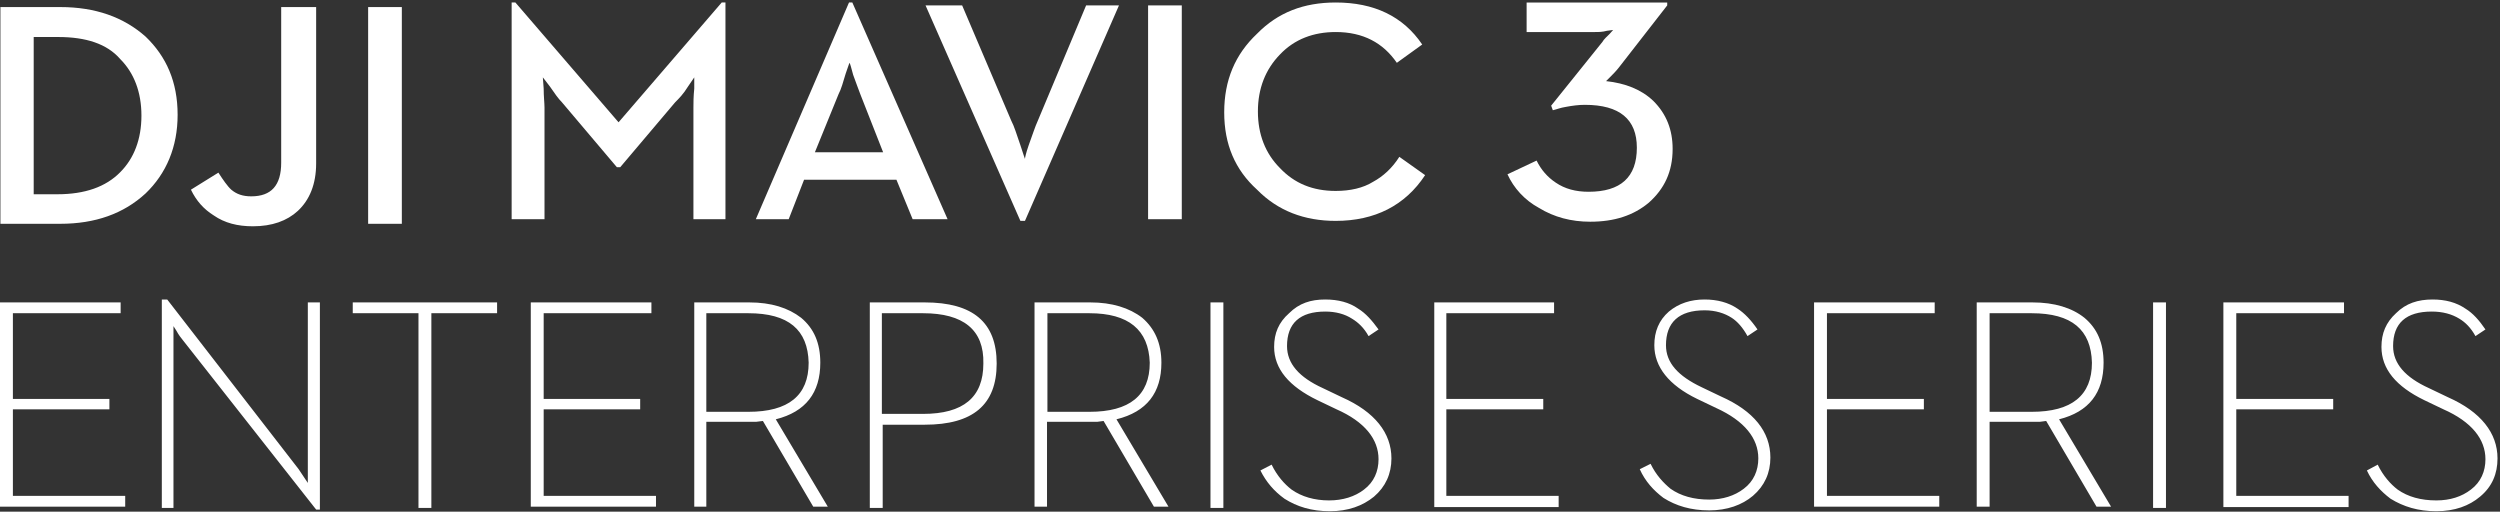
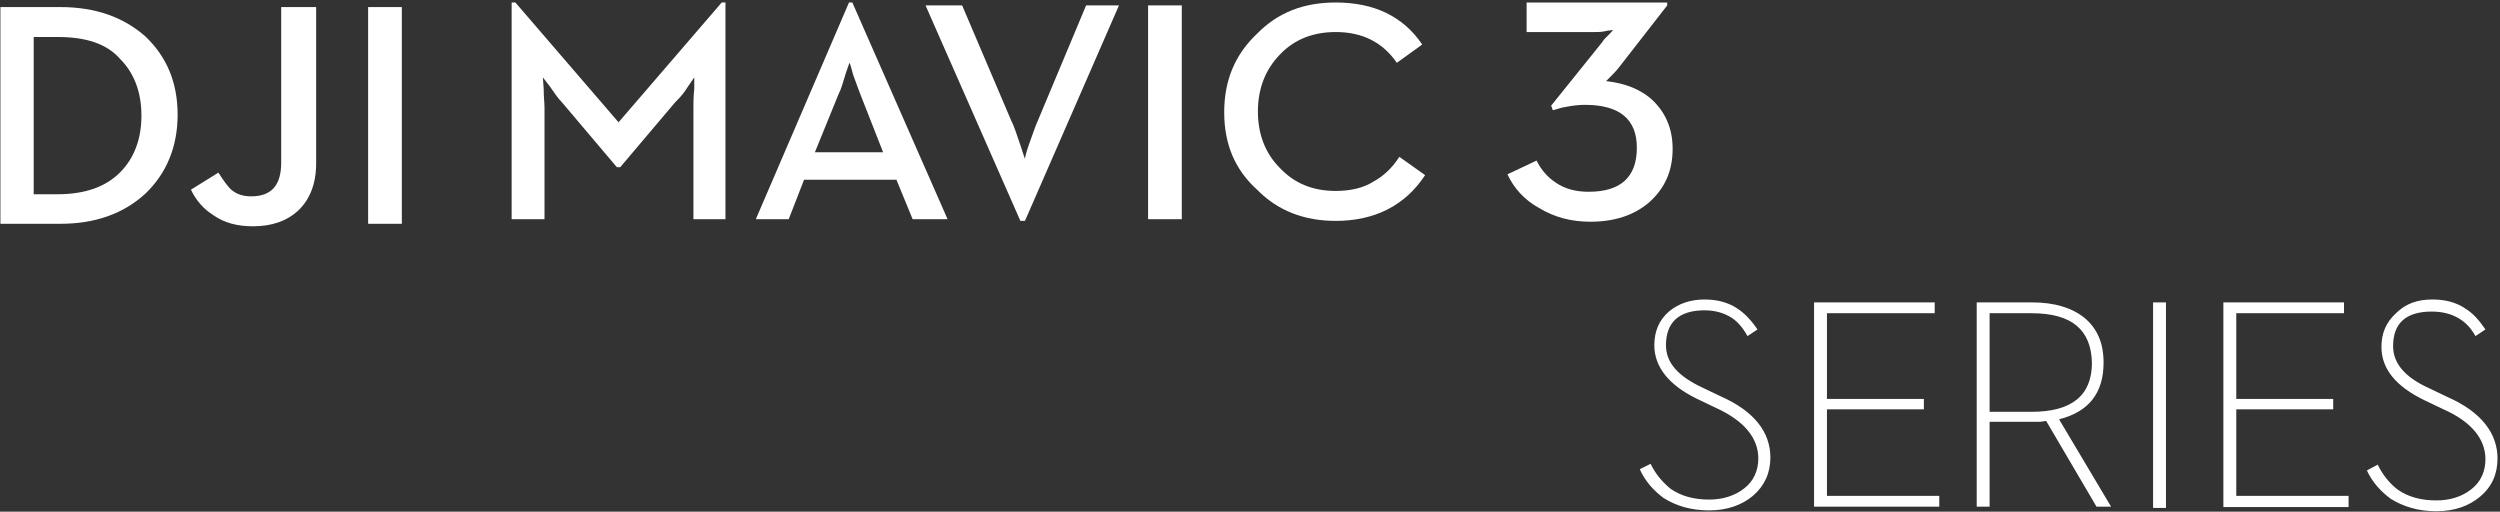
<svg xmlns="http://www.w3.org/2000/svg" viewBox="0 0 601 123" width="601" height="123">
  <rect x="0" y="0" width="601" height="123" fill="#333333" stroke="none" />
  <style>.a{fill:#fff}</style>
-   <path fill-rule="evenodd" class="a" d="m40.2 72l31.6 40.8 2.2 3.3v-43.4h2.9v49.8h-0.9l-32.1-40.8c-0.4-0.5-0.9-1.1-1.5-2.2l-0.7-1.1v43.7h-2.8v-50.1zm278.4 0c3.1 0 5.8 0.7 7.9 2.2 1.8 1.1 3.3 2.8 4.9 5l-2.4 1.6c-1.1-2-2.5-3.3-4-4.2-1.7-1.1-3.9-1.7-6.4-1.7-6.1 0-9.2 2.8-9.2 8.3 0 4.2 2.9 7.5 8.6 10.1l4.6 2.2c7.9 3.5 11.9 8.6 11.9 14.7 0 3.7-1.4 6.8-4.2 9.2-2.7 2.2-6.2 3.5-10.6 3.5-4.4 0-7.9-1.1-10.9-3-2.5-1.8-4.4-4-5.8-6.8l2.7-1.4c1.3 2.7 3.1 4.7 4.8 6 2.4 1.7 5.5 2.6 9 2.6 3.3 0 6.2-0.9 8.4-2.6 2.4-1.8 3.5-4.4 3.5-7.3 0-4.8-3.3-9-10.1-12l-4.6-2.2c-6.8-3.3-10.4-7.5-10.4-12.8 0-3.3 1.1-5.9 3.6-8.1 2.4-2.4 5.2-3.3 8.7-3.3zm-289.6 0.7v2.6h-25.9v20.6h23.2v2.5h-23.2v20.8h27v2.6h-30.1v-49.1zm90.5 0v2.6h-15.8v46.8h-3.1v-46.8h-15.8v-2.6zm37.1 0v2.6h-25.9v20.6h23.2v2.5h-23.2v20.8h27v2.6h-30.1v-49.1zm23.5 0c5.3 0 9.4 1.3 12.5 3.7 3.1 2.6 4.6 6.1 4.6 10.8 0 7.2-3.5 11.8-10.7 13.6l12.5 21h-3.5l-12.1-20.6-1.6 0.2h-12v20.4h-2.9v-49.1zm42.2 0c11.6 0 17.3 4.8 17.3 14.7 0 9.9-5.7 14.7-17.3 14.7h-10.1v20h-3.1v-49.4zm39.8 0c5.2 0 9.4 1.3 12.5 3.7 3 2.6 4.6 6.1 4.6 10.8 0 7.2-3.5 11.8-10.8 13.6l12.5 21h-3.5l-12.1-20.6-1.5 0.2h-12.1v20.4h-3v-49.1zm28.9 0h3.1v49.4h-3.1zm82.6 0v2.6h-25.9v20.6h23.3v2.5h-23.3v20.8h27v2.7h-29.9v-49.2zm-151.7 2.6h-9.9v24.2h9.9c9.7 0 14.5-4 14.5-12.1 0.2-8.1-4.8-12.1-14.5-12.1zm-42 0h-10.1v23.7h10.1q14.5 0 14.5-11.8c-0.2-7.9-4.8-11.9-14.5-11.9zm82 0h-10.1v23.7h10.1q14.5 0 14.5-11.8-0.4-11.9-14.5-11.9z" />
  <path fill-rule="evenodd" class="a" d="m409.8 72c3 0 5.7 0.7 7.9 2.2 1.7 1.1 3.3 2.8 4.8 5l-2.4 1.6c-1.1-2-2.4-3.5-3.8-4.4-1.7-1.1-3.9-1.8-6.5-1.8-6.2 0-9.3 2.9-9.3 8.4 0 4.2 2.9 7.4 8.6 10.1l4.6 2.2c7.9 3.5 11.9 8.5 11.9 14.7 0 3.7-1.4 6.8-4.2 9.2-2.6 2.2-6.2 3.5-10.5 3.5-4.4 0-8-1.1-11-3-2.4-1.8-4.4-4-5.7-6.9l2.6-1.3c1.3 2.7 3.1 4.6 4.8 6q3.7 2.6 9.3 2.6c3.2 0 6.1-0.9 8.3-2.6 2.4-1.8 3.5-4.4 3.5-7.3 0-4.8-3.3-9-10.1-12.1l-4.6-2.2c-6.8-3.3-10.3-7.7-10.3-12.9 0-3.3 1.1-6 3.5-8.1 2.4-2 5.3-2.9 8.6-2.9zm175 0c3.1 0 5.7 0.7 7.9 2.2 1.8 1.1 3.3 2.8 4.8 5l-2.4 1.6c-1.1-2-2.4-3.3-3.9-4.2-1.8-1.1-4-1.7-6.6-1.7-6.2 0-9.3 2.8-9.3 8.3 0 4.2 2.9 7.5 8.6 10.1l4.6 2.2c7.9 3.5 11.9 8.6 11.9 14.7 0 3.7-1.3 6.8-4.2 9.2-2.6 2.2-6.1 3.5-10.5 3.5-4.4 0-7.9-1.1-11-3-2.4-1.8-4.4-4-5.7-6.8l2.6-1.4c1.3 2.7 3.1 4.7 4.8 6q3.7 2.6 9.3 2.6c3.3 0 6.1-0.9 8.3-2.6 2.4-1.8 3.5-4.4 3.5-7.3 0-4.8-3.3-9-10.1-12l-4.6-2.2c-6.8-3.3-10.3-7.5-10.3-12.8 0-3.3 1.1-5.9 3.5-8.1 2.4-2.4 5.3-3.3 8.8-3.3zm-119.7 0.7v2.6h-25.9v20.6h23.3v2.5h-23.3v20.8h27v2.6h-30.1v-49.1zm23.5 0c5.3 0 9.5 1.3 12.5 3.7 3.1 2.6 4.6 6.1 4.6 10.8 0 7.2-3.5 11.8-10.7 13.6l12.5 21h-3.5l-12.1-20.6-1.5 0.2h-12.1v20.4h-3.1v-49.1zm29 0h3.1v49.4h-3.1zm45.9 0v2.6h-25.9v20.6h23.3v2.5h-23.3v20.8h27v2.7h-30.1v-49.2zm-75.1 2.6h-10.1v23.7h10.1q14.5 0 14.5-11.8c-0.2-7.9-4.8-11.9-14.5-11.9z" />
  <path fill-rule="evenodd" class="a" d="m321.1 0.6c9.2 0 16.2 3.3 20.8 10.1l-6.1 4.4c-3.3-4.8-8.1-7.4-14.7-7.4-5.3 0-9.9 1.7-13.4 5.4-3.5 3.6-5.3 8.2-5.3 13.7 0 5.5 1.8 10.1 5.3 13.6 3.5 3.7 7.9 5.5 13.4 5.5 3.5 0 6.6-0.7 9-2.2 2.4-1.3 4.6-3.3 6.3-6l6.2 4.4c-4.8 7.3-12.1 11-21.5 11-7.5 0-13.9-2.4-18.9-7.5-5.3-4.8-7.9-10.9-7.9-18.6 0-7.7 2.6-13.9 7.9-18.9 5-5.1 11.2-7.5 18.9-7.5zm-89.8 0.7l11.8 27.7c0.7 1.3 1.3 3.3 2.2 5.9 0.7 2.2 1.1 3.3 1.1 3.3 0-0.2 0.2-1.3 0.9-3.3 0.9-2.4 1.5-4.4 2.2-5.9l11.6-27.7h7.9l-22.6 51.8h-1.1l-22.8-51.8zm-107.4-0.7l24.8 28.8 24.8-28.8h0.9v52.1h-7.7v-26.8c0-1.1 0-2.7 0.2-4.6v-2.7l-1.5 2.2c-1.1 1.8-2.2 2.9-3.1 3.8l-13.2 15.6h-0.8l-13.2-15.6c-0.9-0.9-1.8-2.2-2.9-3.8l-1.7-2.2 0.2 2.7c0 1.9 0.2 3.5 0.2 4.6v26.8h-7.9v-52.1zm81 0l22.9 52.1h-8.4l-3.9-9.5h-22.2l-3.7 9.5h-7.9l22.4-52.1zm71.1 0.7h8.1v51.4h-8.1zm-71.8 13.8l-0.9 2.6c-0.6 2-1.1 3.8-1.7 4.9l-5.7 14h16.4l-5.5-14c-0.4-1.1-1.1-2.9-1.7-4.6-0.5-1.8-0.7-2.7-0.9-2.9z" />
  <path fill-rule="evenodd" class="a" d="m76 1.7v37.6c0 5-1.6 8.8-4.4 11.4-2.6 2.4-6.2 3.7-10.8 3.7-3.7 0-6.8-0.8-9.4-2.6-2.4-1.5-4.2-3.5-5.5-6.2l6.6-4.1c1.1 1.7 2.2 3.3 3.1 4.1 1.3 1.1 2.8 1.6 4.8 1.6 4.8 0 7.2-2.6 7.2-8.1v-37.4zm-61.5 0c8.4 0 15.2 2.4 20.5 7.1 5 4.8 7.7 10.9 7.7 18.8 0 7.7-2.7 14.1-7.7 18.9q-7.9 7.3-20.5 7.3h-14.4v-52.1zm74 0h8.1v52.1h-8.1zm-74.5 7.2h-5.9v37.8h5.7q9.9 0 15.1-5.3c3.3-3.3 5.1-7.9 5.1-13.6 0-5.7-1.8-10.3-5.1-13.6-3.2-3.7-8.3-5.3-14.9-5.3z" />
  <path fill-rule="evenodd" class="a" d="m382.3 53.3c5.8 0 10.4-1.5 14.1-4.6 3.7-3.3 5.7-7.4 5.7-12.9 0-4.6-1.5-8.4-4.6-11.5-2.9-2.8-6.8-4.3-11.4-4.8l0.9-0.9c0.8-0.8 1.5-1.5 2.2-2.4l11.6-14.9v-0.7h-33.8v7.1h16.4c0.9 0 1.8 0 2.9-0.3l1.5-0.2-0.8 0.9c-0.7 0.7-1.4 1.3-1.8 2l-12.3 15.3 0.4 1.1c0.9-0.2 1.8-0.6 3.1-0.8 1.6-0.3 3.1-0.5 4.6-0.5 8.4 0 12.5 3.5 12.5 10.3 0 7.1-3.9 10.6-11.6 10.6-3.1 0-5.7-0.7-7.9-2.2q-3-2-4.6-5.3l-7 3.3c1.5 3.3 4.1 6.2 7.6 8.1 3.6 2.2 7.7 3.3 12.3 3.3z" />
</svg>